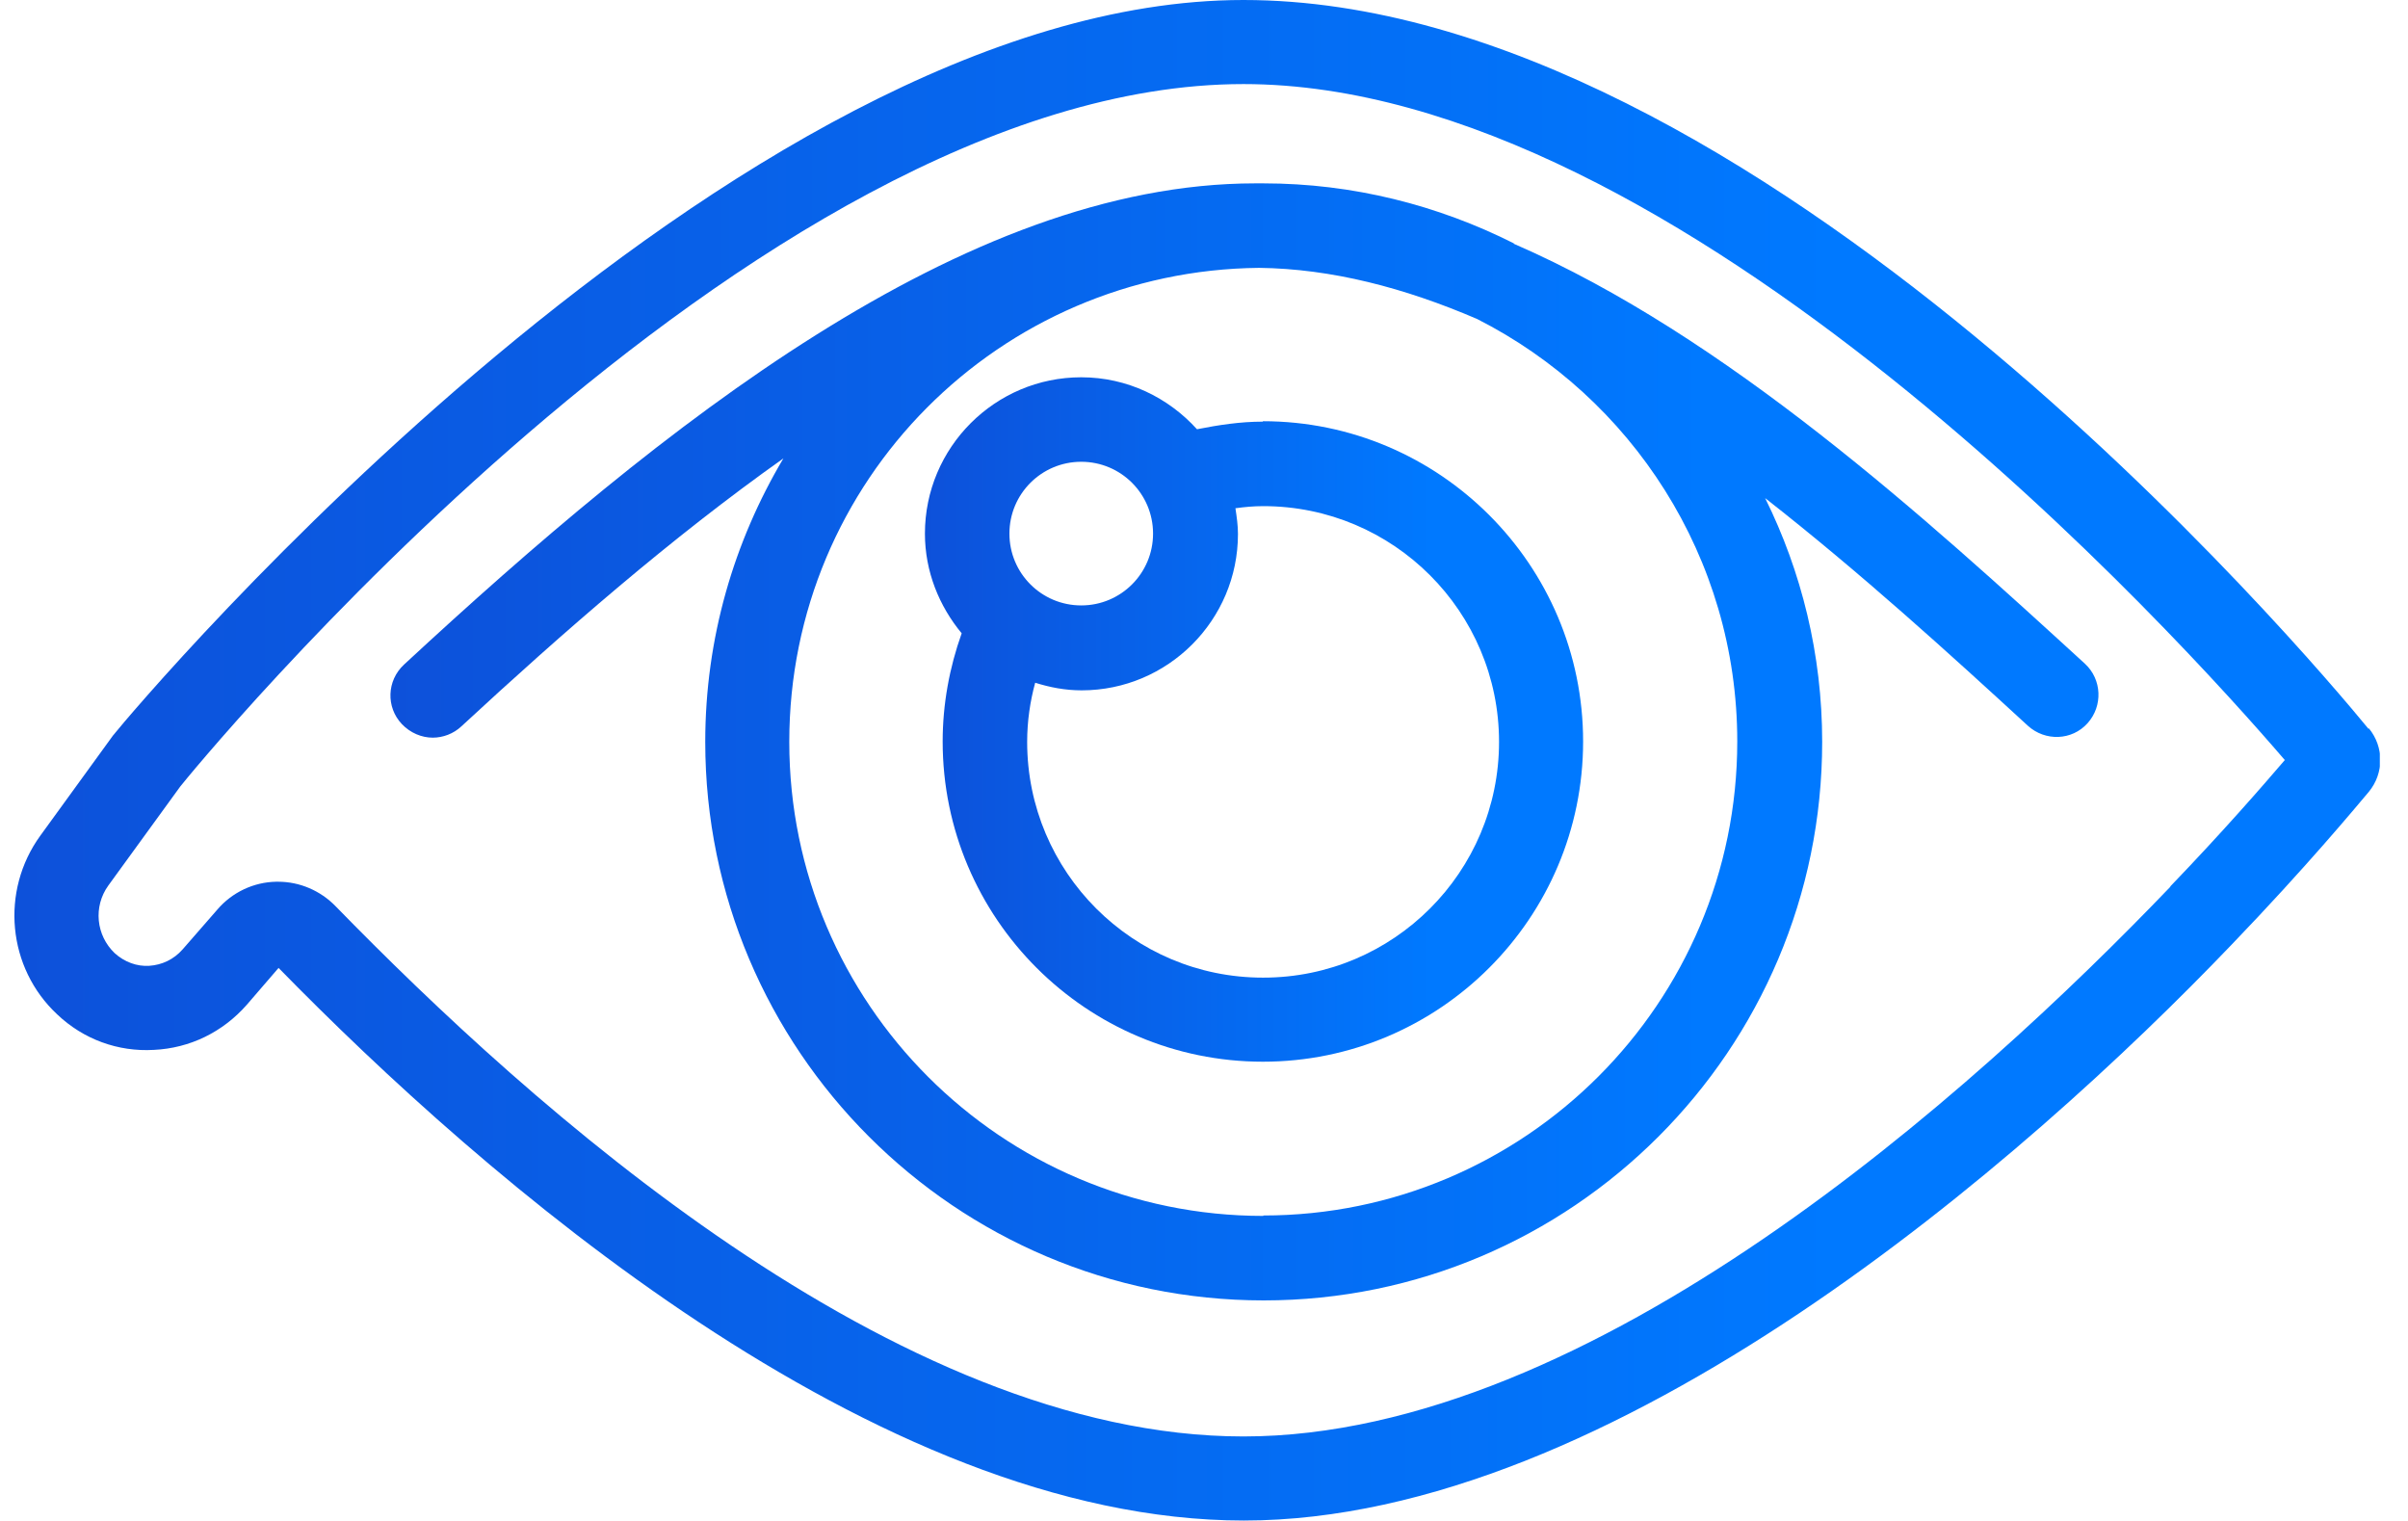
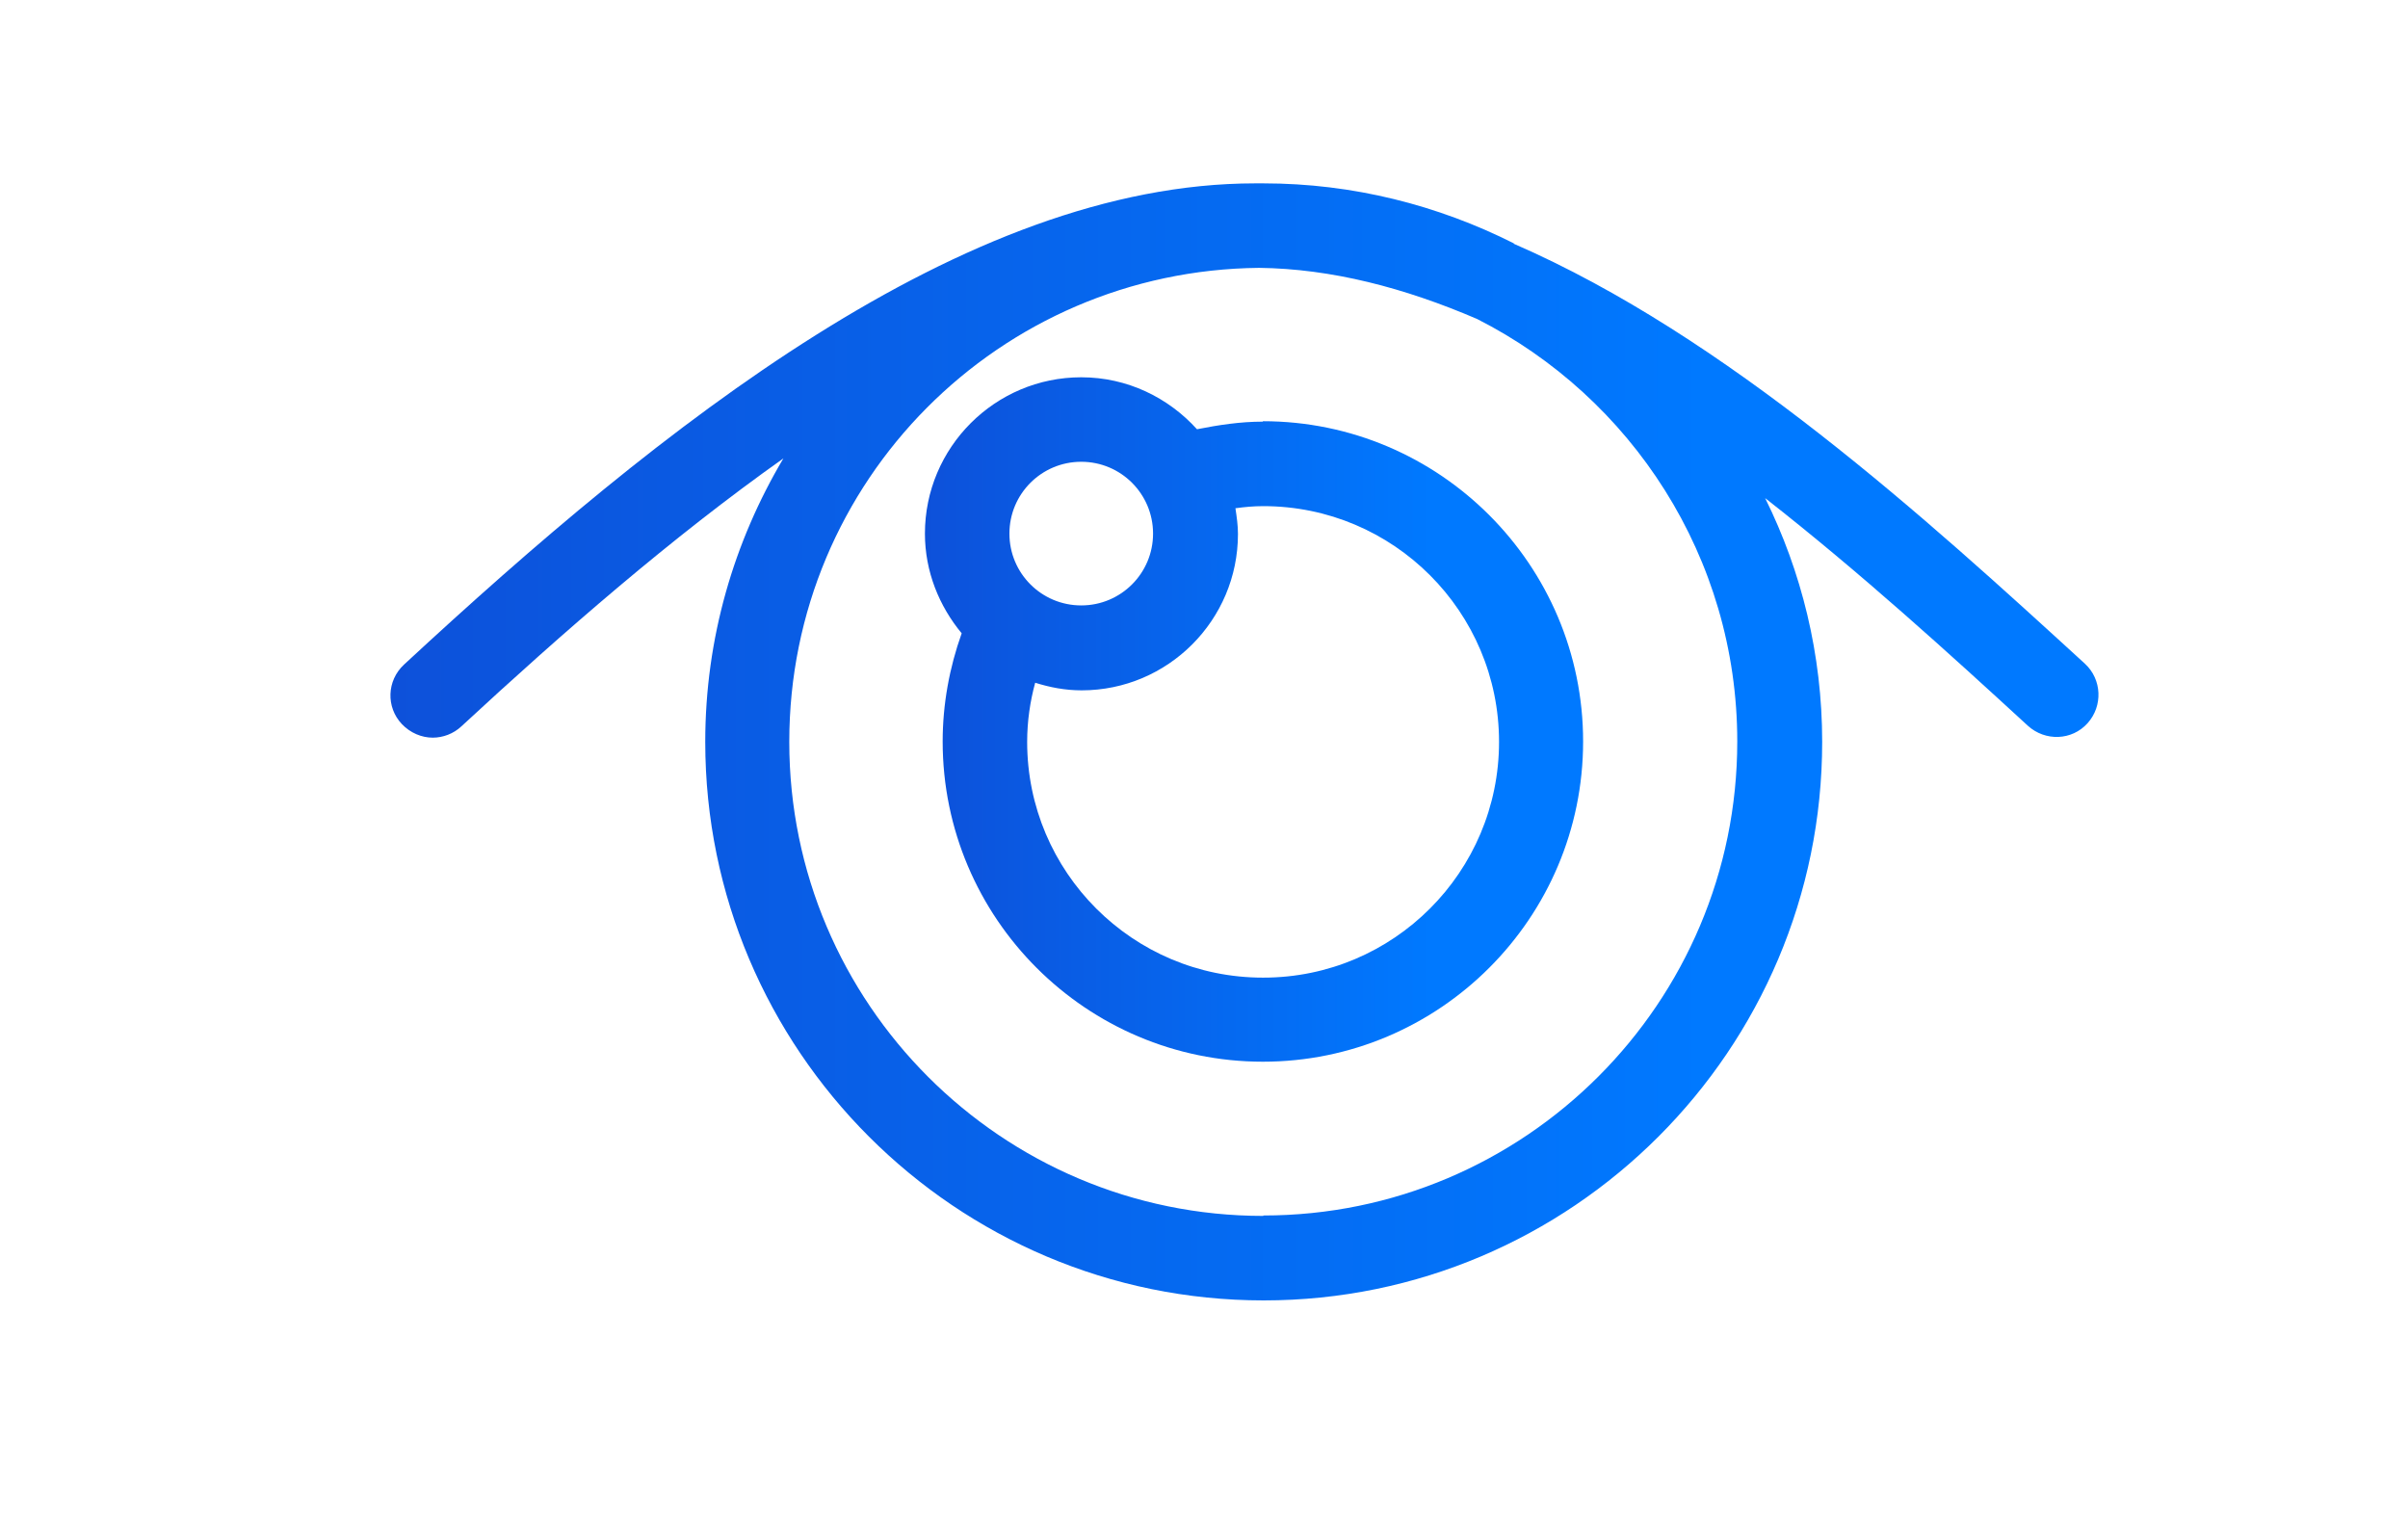
<svg xmlns="http://www.w3.org/2000/svg" width="57" height="36" viewBox="0 0 57 36" fill="none">
  <g clip-path="url(#clip0_1677_1420)">
-     <path d="M56.064 17.25C54.614 15.48 41.544 0 29.434 0C17.324 0 3.274 16.66 2.674 17.41L0.954 19.78C0.004 21.09 0.174 22.91 1.354 24.01C1.974 24.6 2.794 24.9 3.644 24.85C4.494 24.81 5.274 24.43 5.844 23.78L6.594 22.91C11.404 27.83 20.694 35.99 29.444 35.99C38.194 35.99 47.954 27.45 52.824 22.36C54.584 20.53 55.754 19.12 56.074 18.74C56.434 18.3 56.434 17.68 56.074 17.24L56.064 17.25ZM51.374 20.99C46.714 25.85 37.674 34 29.434 34C21.194 34 12.514 26.14 7.944 21.45C7.584 21.08 7.094 20.87 6.584 20.87H6.534C6.004 20.88 5.494 21.12 5.144 21.53L4.324 22.47C4.114 22.71 3.834 22.84 3.534 22.86C3.244 22.88 2.944 22.77 2.714 22.56C2.274 22.14 2.204 21.46 2.564 20.96L4.264 18.62C4.394 18.45 17.754 1.99 29.434 1.99C39.804 1.99 51.644 15.15 54.084 17.99C53.544 18.62 52.614 19.69 51.374 20.98V20.99Z" fill="url(#paint0_linear_1677_1420)" />
    <path d="M35.834 5.76C34.044 4.86 32.033 4.34 29.904 4.34C29.873 4.34 29.834 4.34 29.803 4.34C29.773 4.34 29.744 4.34 29.713 4.34C22.794 4.34 15.643 10.1 9.564 15.73C9.154 16.11 9.134 16.74 9.514 17.14C9.714 17.35 9.984 17.46 10.243 17.46C10.483 17.46 10.733 17.37 10.924 17.19C13.334 14.96 15.903 12.72 18.544 10.85C17.373 12.82 16.694 15.11 16.694 17.56C16.694 24.85 22.623 30.78 29.913 30.78C37.203 30.78 43.133 24.85 43.133 17.56C43.133 15.49 42.644 13.53 41.783 11.79C44.033 13.55 46.154 15.48 48.004 17.18C48.413 17.55 49.044 17.53 49.413 17.12C49.783 16.71 49.754 16.08 49.353 15.71C45.603 12.28 40.873 7.96 35.834 5.77V5.76ZM29.904 28.78C23.713 28.78 18.683 23.75 18.683 17.56C18.683 11.37 23.663 6.4 29.803 6.34C31.514 6.36 33.243 6.81 34.964 7.55C38.614 9.4 41.123 13.19 41.123 17.55C41.123 23.74 36.093 28.77 29.904 28.77V28.78Z" fill="url(#paint1_linear_1677_1420)" />
    <path d="M29.894 9.98C29.354 9.98 28.844 10.06 28.334 10.16C27.654 9.41 26.684 8.93 25.594 8.93C23.554 8.93 21.894 10.59 21.894 12.63C21.894 13.53 22.234 14.35 22.764 14.99C22.474 15.8 22.314 16.67 22.314 17.55C22.314 21.73 25.714 25.13 29.894 25.13C34.074 25.13 37.474 21.73 37.474 17.55C37.474 13.37 34.074 9.97 29.894 9.97V9.98ZM25.594 10.93C26.534 10.93 27.294 11.69 27.294 12.63C27.294 13.57 26.534 14.33 25.594 14.33C24.654 14.33 23.894 13.57 23.894 12.63C23.894 11.69 24.654 10.93 25.594 10.93ZM29.894 23.14C26.814 23.14 24.314 20.64 24.314 17.56C24.314 17.07 24.384 16.6 24.504 16.16C24.854 16.27 25.214 16.34 25.604 16.34C27.644 16.34 29.304 14.68 29.304 12.64C29.304 12.43 29.274 12.23 29.244 12.03C29.464 12 29.674 11.98 29.904 11.98C32.984 11.98 35.484 14.48 35.484 17.56C35.484 20.64 32.984 23.14 29.904 23.14H29.894Z" fill="url(#paint2_linear_1677_1420)" />
  </g>
  <defs>
    <linearGradient id="paint0_linear_1677_1420" x1="0.341" y1="17.794" x2="56.344" y2="17.794" gradientUnits="userSpaceOnUse">
      <stop stop-color="#0D51DA" />
      <stop offset="0.771" stop-color="#0079FF" />
    </linearGradient>
    <linearGradient id="paint1_linear_1677_1420" x1="9.242" y1="17.412" x2="49.673" y2="17.412" gradientUnits="userSpaceOnUse">
      <stop stop-color="#0D51DA" />
      <stop offset="0.771" stop-color="#0079FF" />
    </linearGradient>
    <linearGradient id="paint2_linear_1677_1420" x1="21.894" y1="16.939" x2="37.474" y2="16.939" gradientUnits="userSpaceOnUse">
      <stop stop-color="#0D51DA" />
      <stop offset="0.771" stop-color="#0079FF" />
    </linearGradient>
    <clipPath id="clip0_1677_1420">
      <rect width="56" height="36" fill="white" transform="translate(0.333)" />
    </clipPath>
  </defs>
</svg>